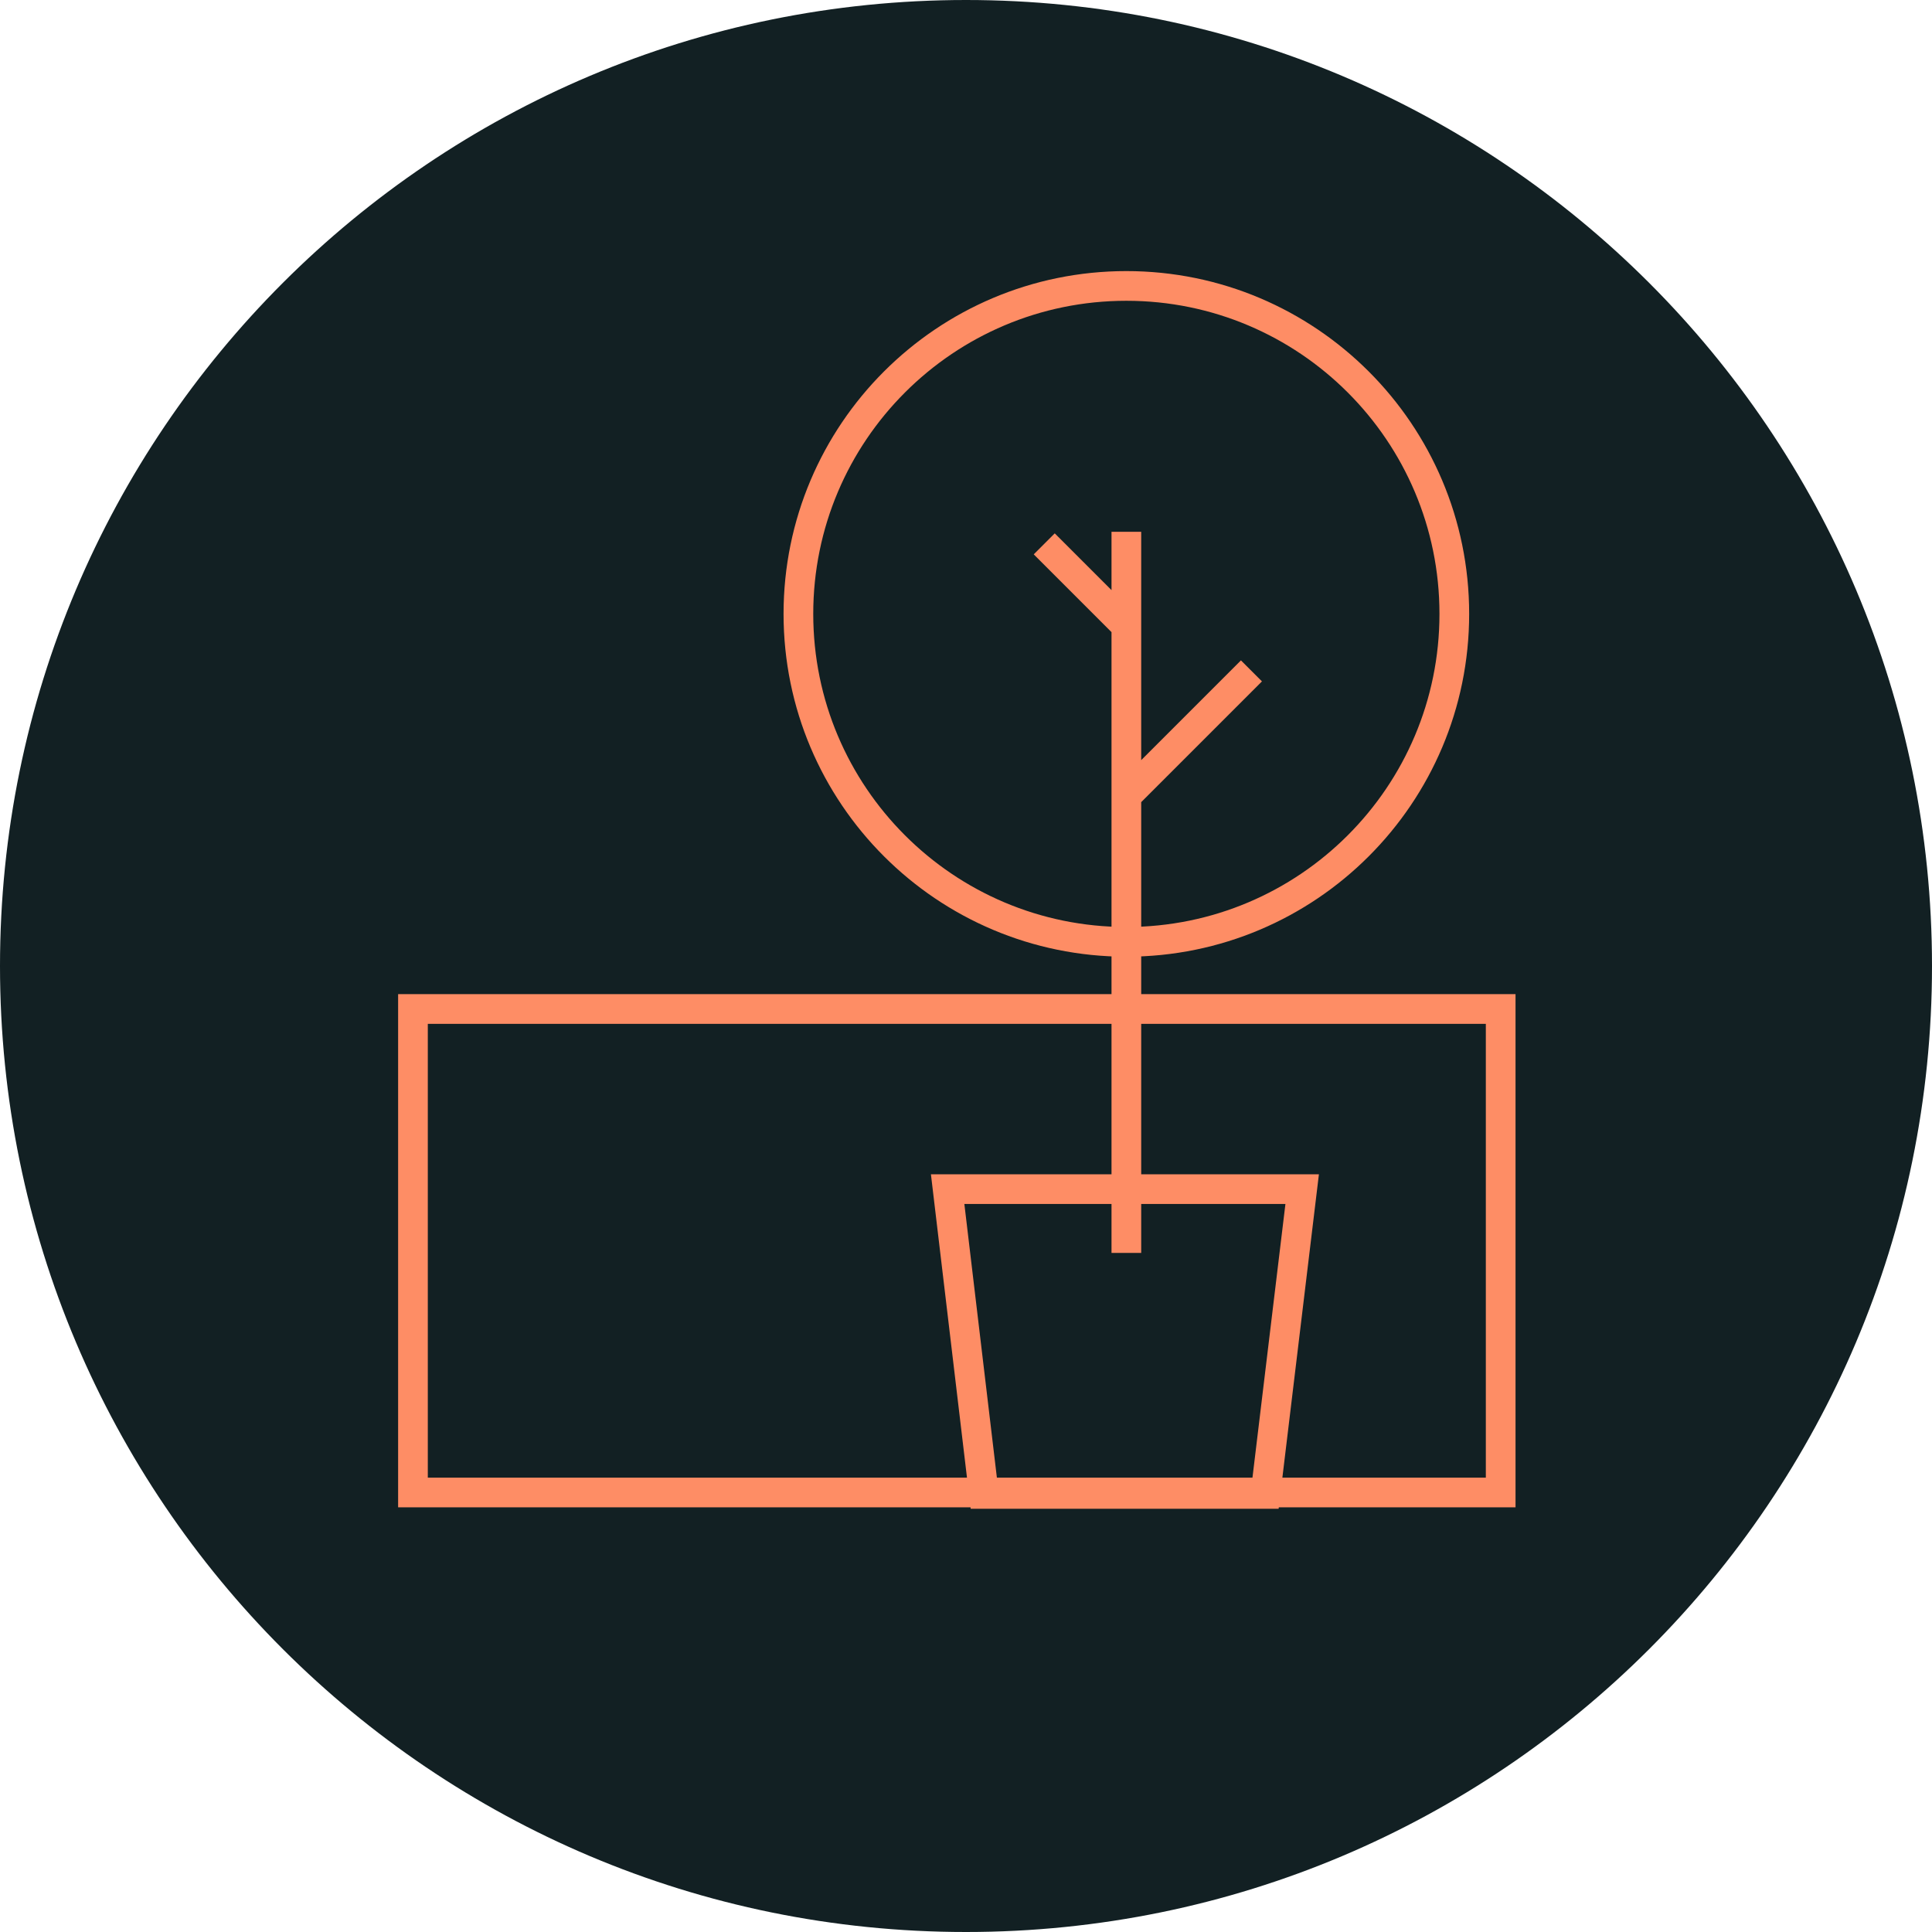
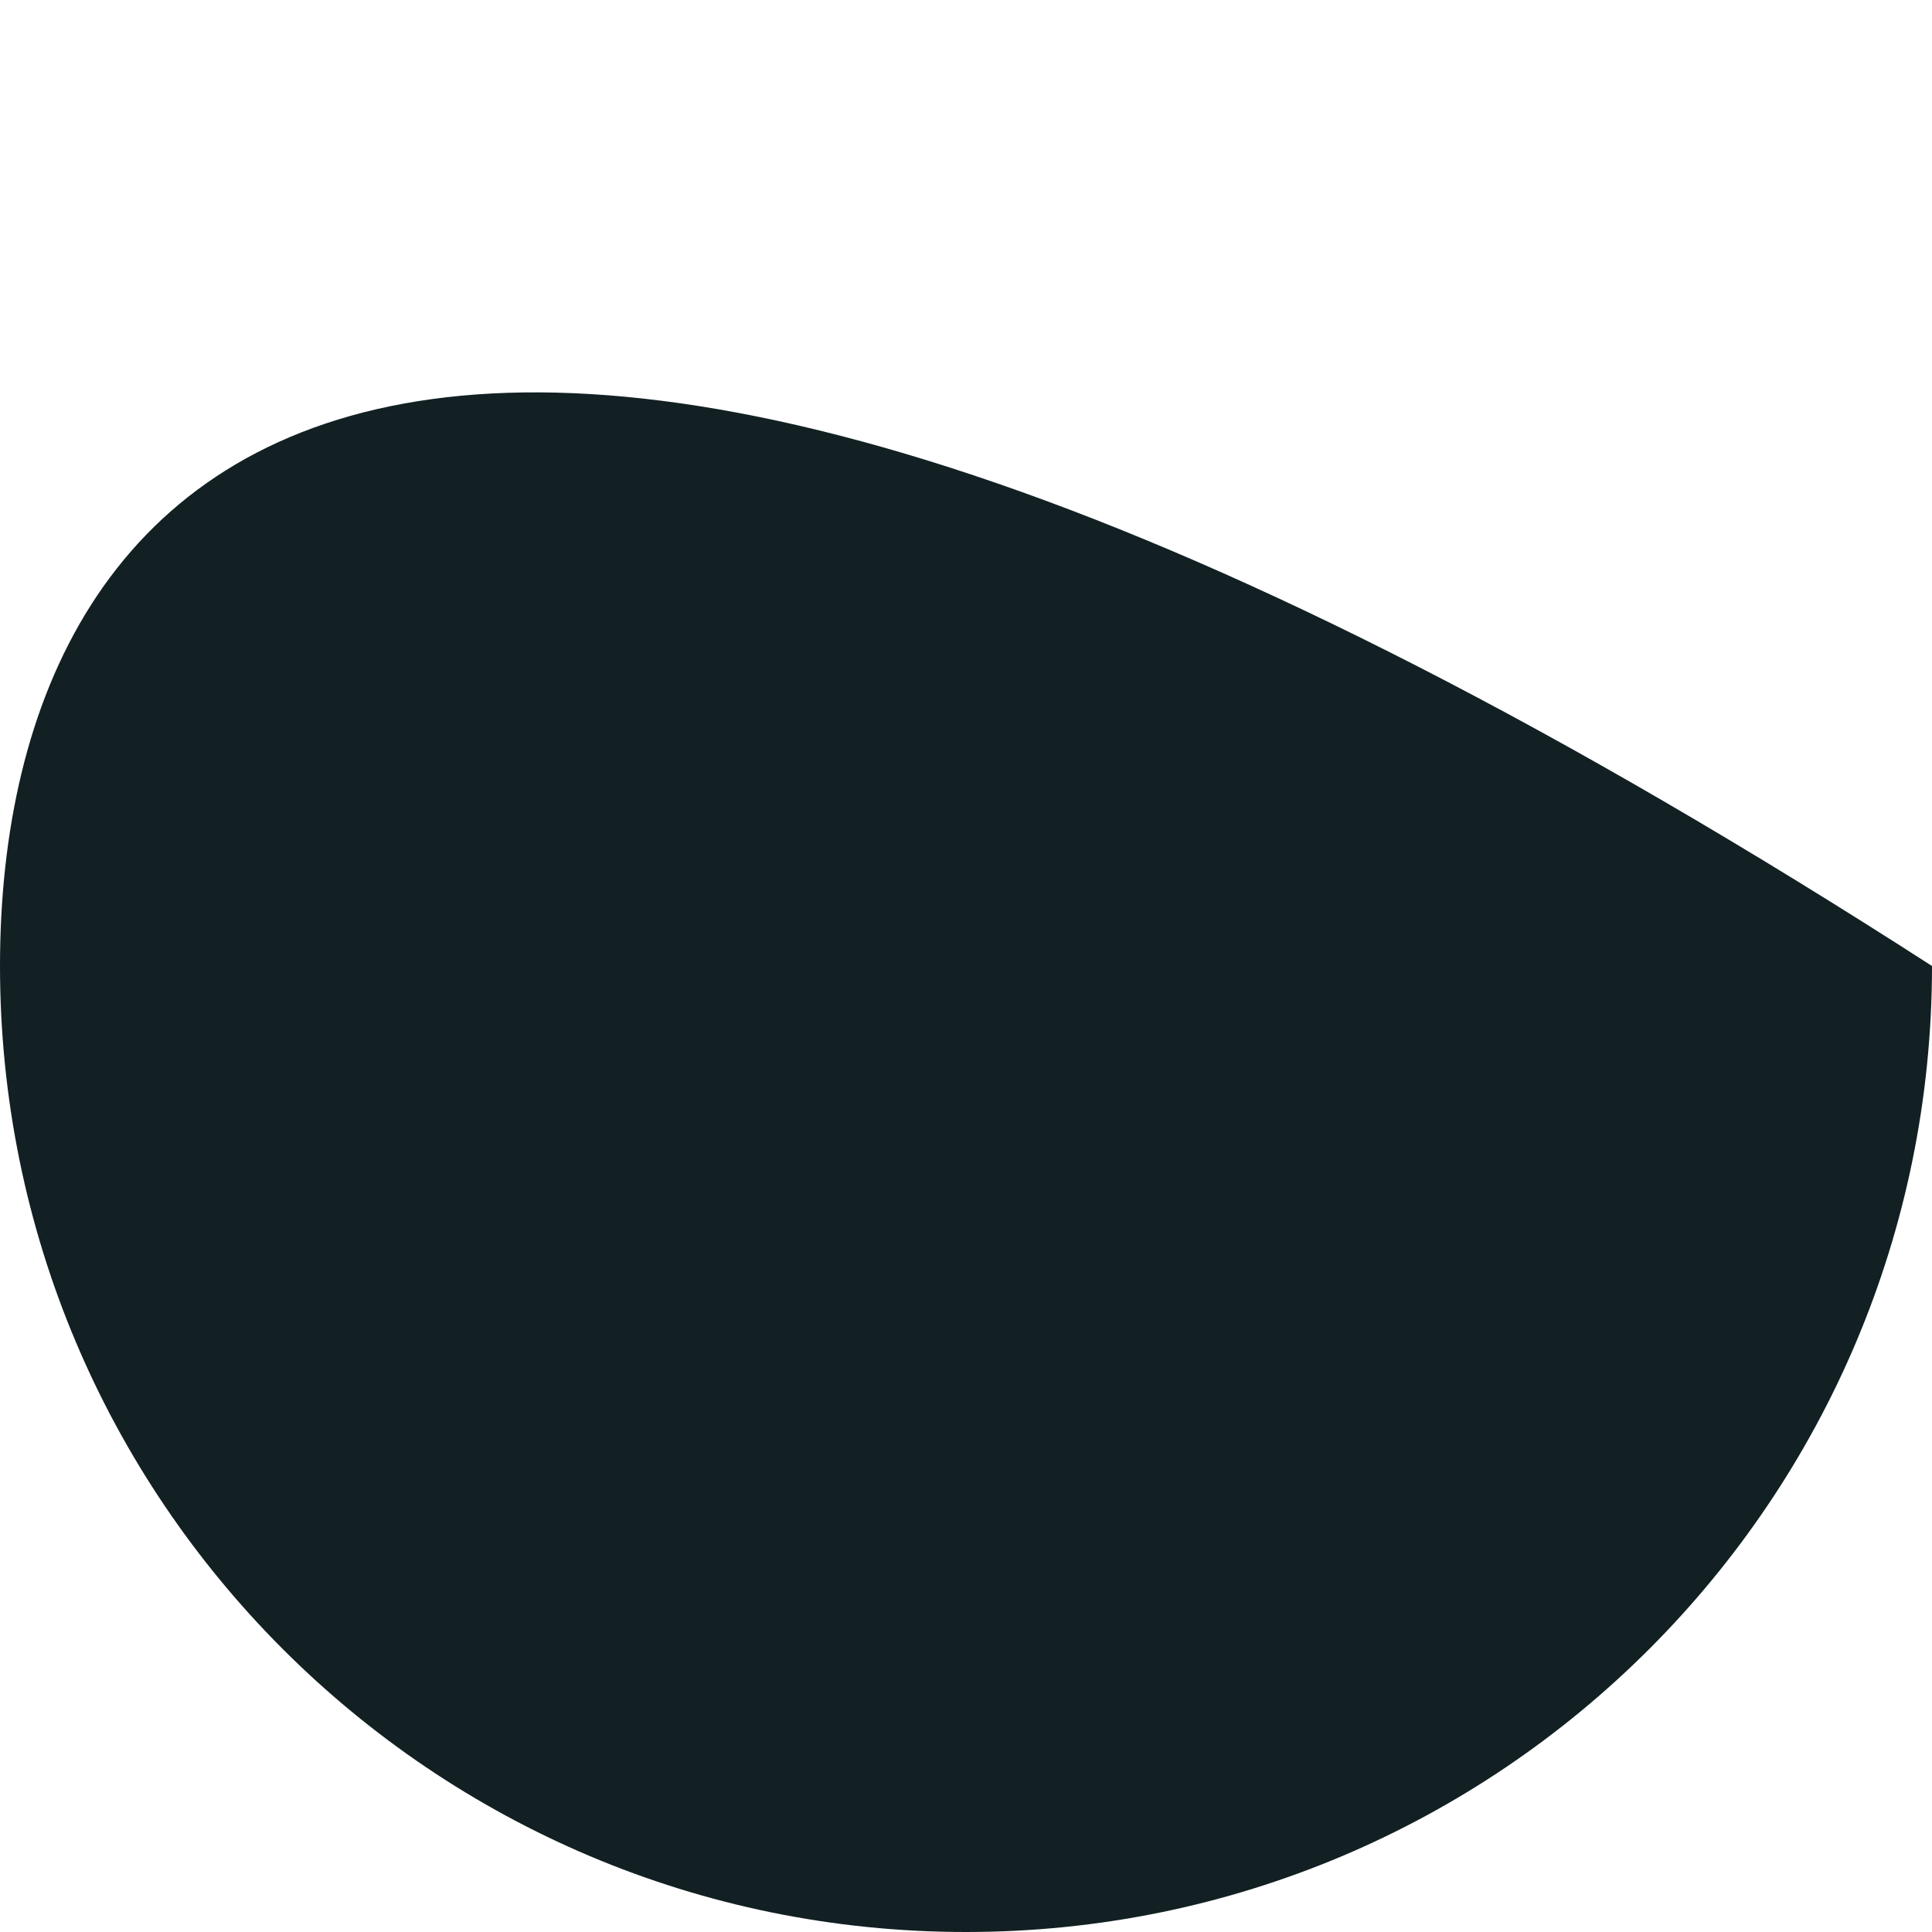
<svg xmlns="http://www.w3.org/2000/svg" version="1.1" id="Layer_1" x="0px" y="0px" viewBox="0 0 400 400" style="enable-background:new 0 0 400 400;" xml:space="preserve">
  <style type="text/css">
	.st0{fill:#122023;}
	.st1{fill:none;stroke:#FE8D65;stroke-width:6.148;stroke-miterlimit:10;}
</style>
-   <path class="st0" d="M200,400c110.5,0,200-89.5,200-200C400,89.5,310.5,0,200,0C89.5,0,0,89.5,0,200C0,310.5,89.5,400,200,400" />
-   <path class="st1" d="M310.7,309H85.5V208.9h225.2V309z M262,309.3h-58.3l-7.5-63.1h73.4L262,309.3z M233.2,164.8l25.9-25.9   M233.2,129.6l-17-17 M233.2,110.1v149.3 M301.1,127.1c0,37.5-30.4,67.9-67.9,67.9c-37.5,0-67.9-30.4-67.9-67.9  c0-37.5,30.4-67.9,67.9-67.9C270.7,59.2,301.1,89.6,301.1,127.1z" />
+   <path class="st0" d="M200,400c110.5,0,200-89.5,200-200C89.5,0,0,89.5,0,200C0,310.5,89.5,400,200,400" />
</svg>